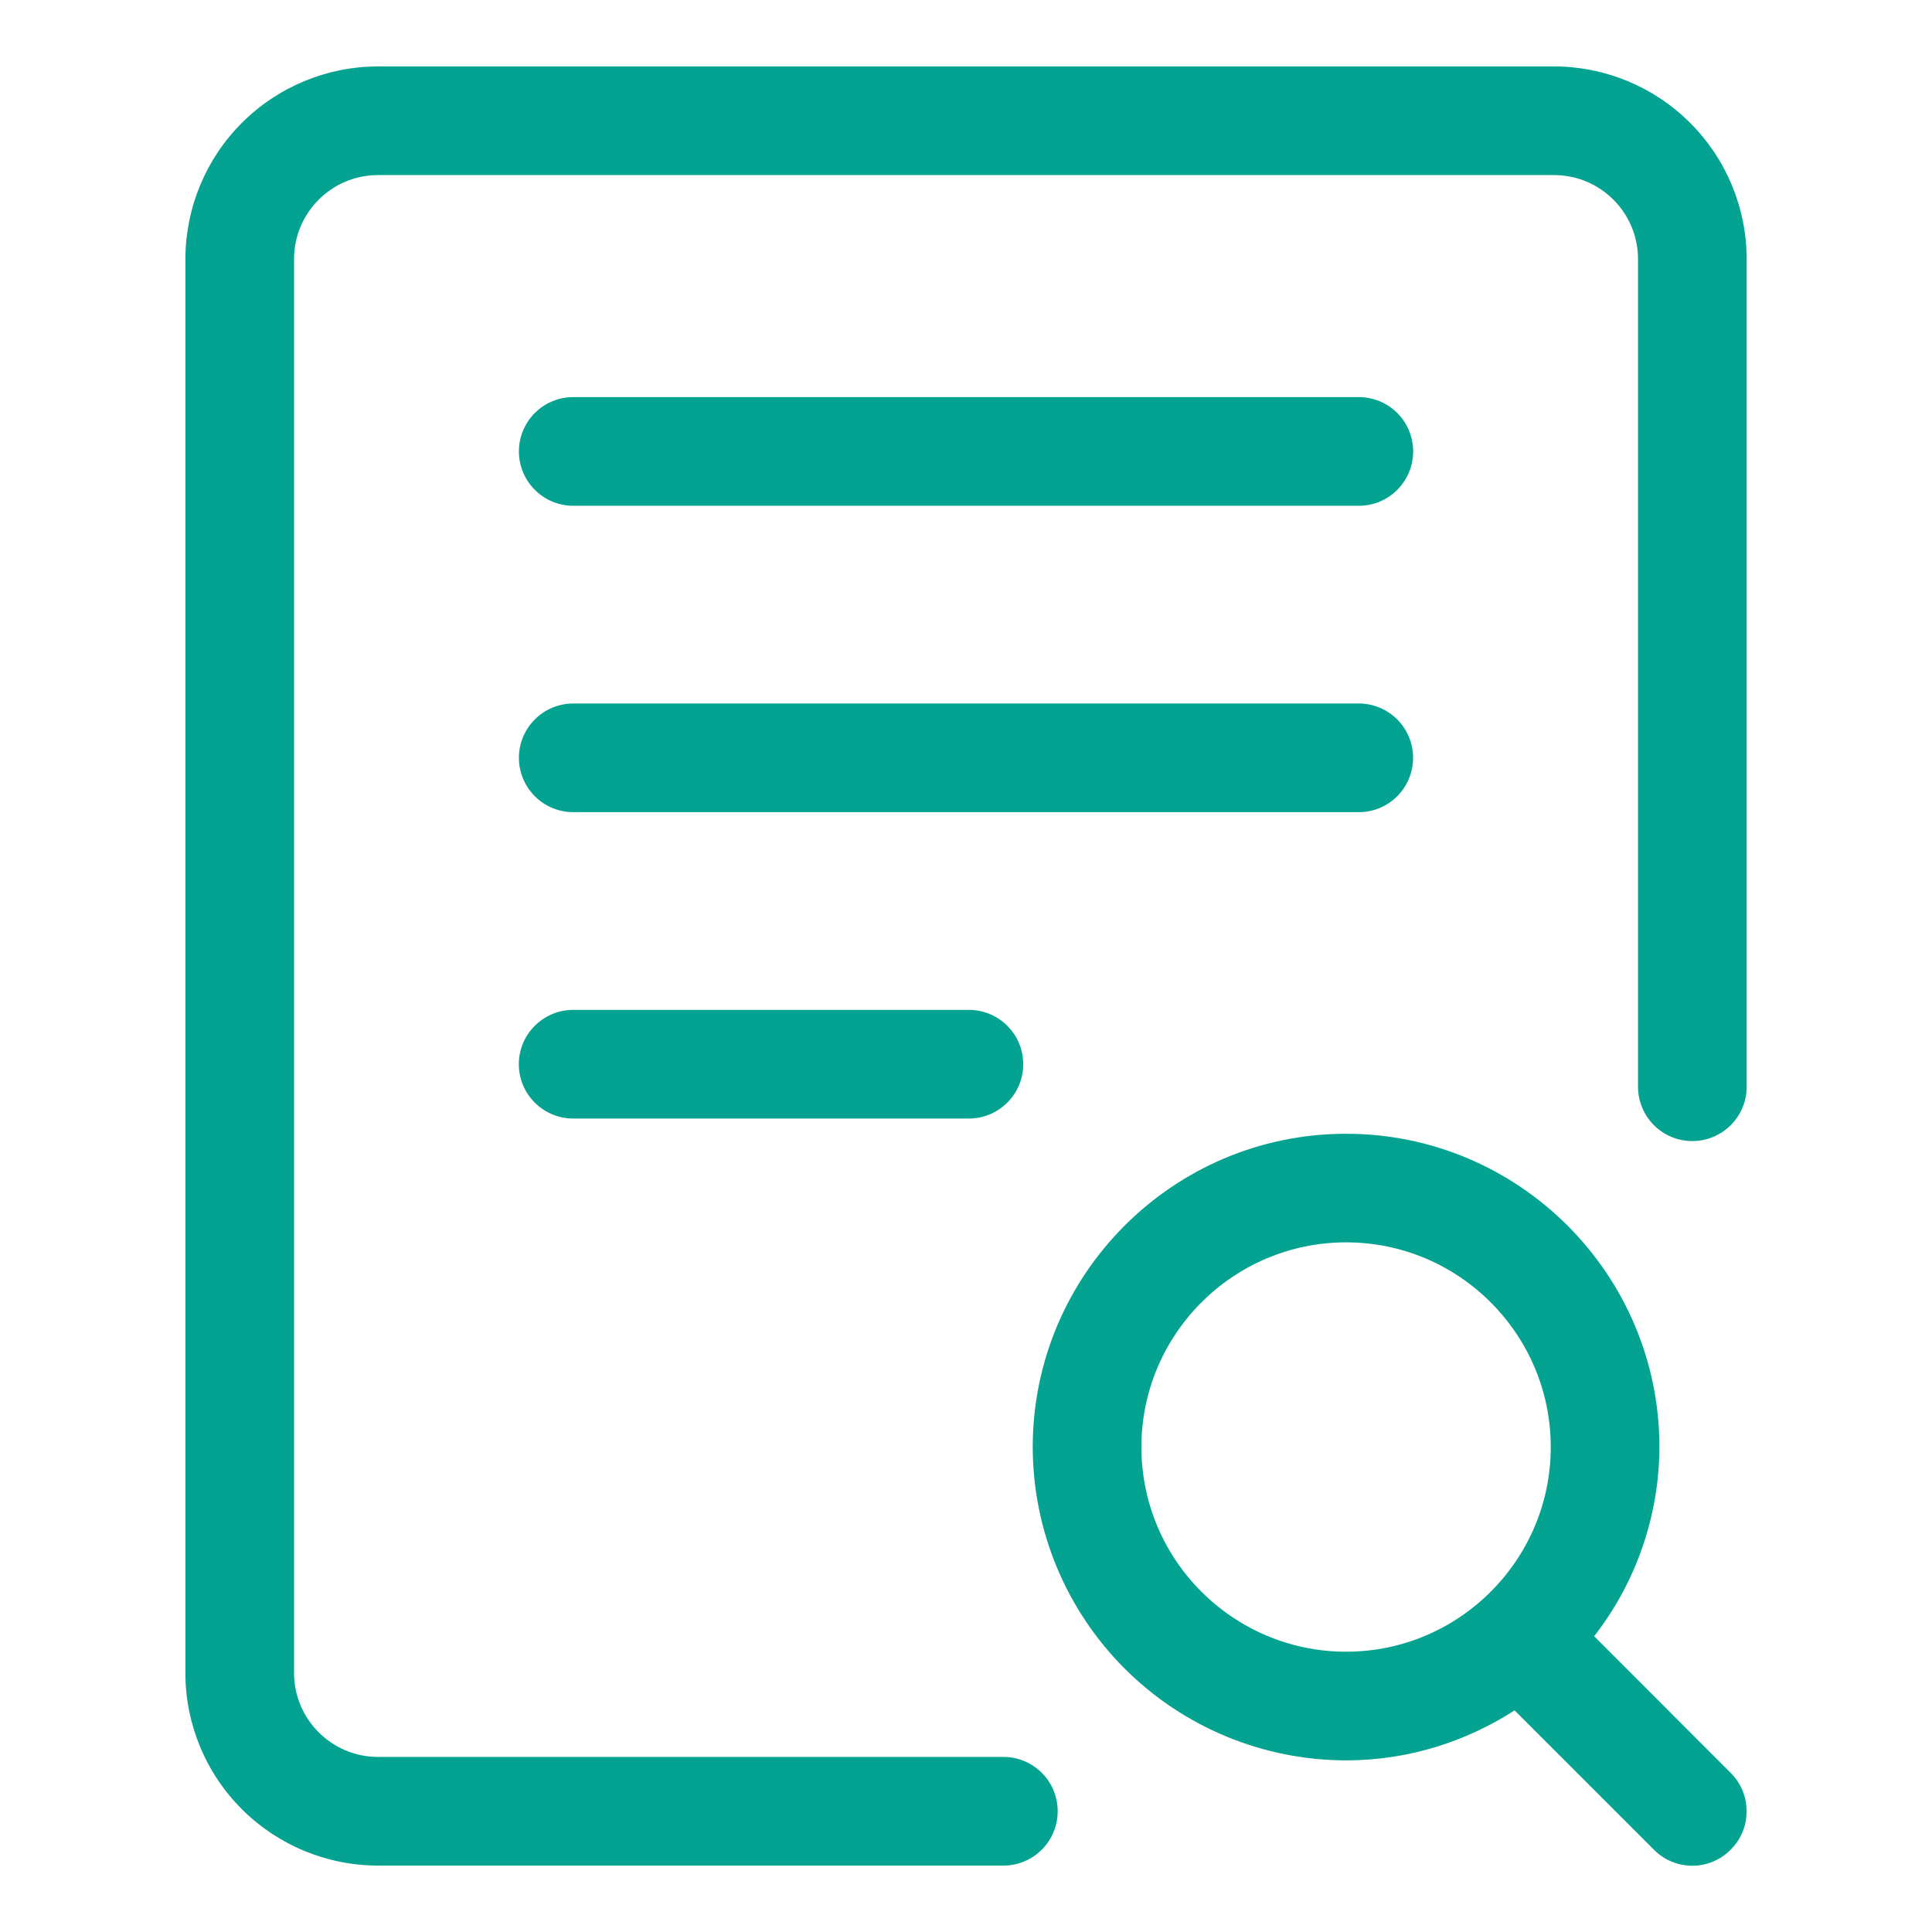
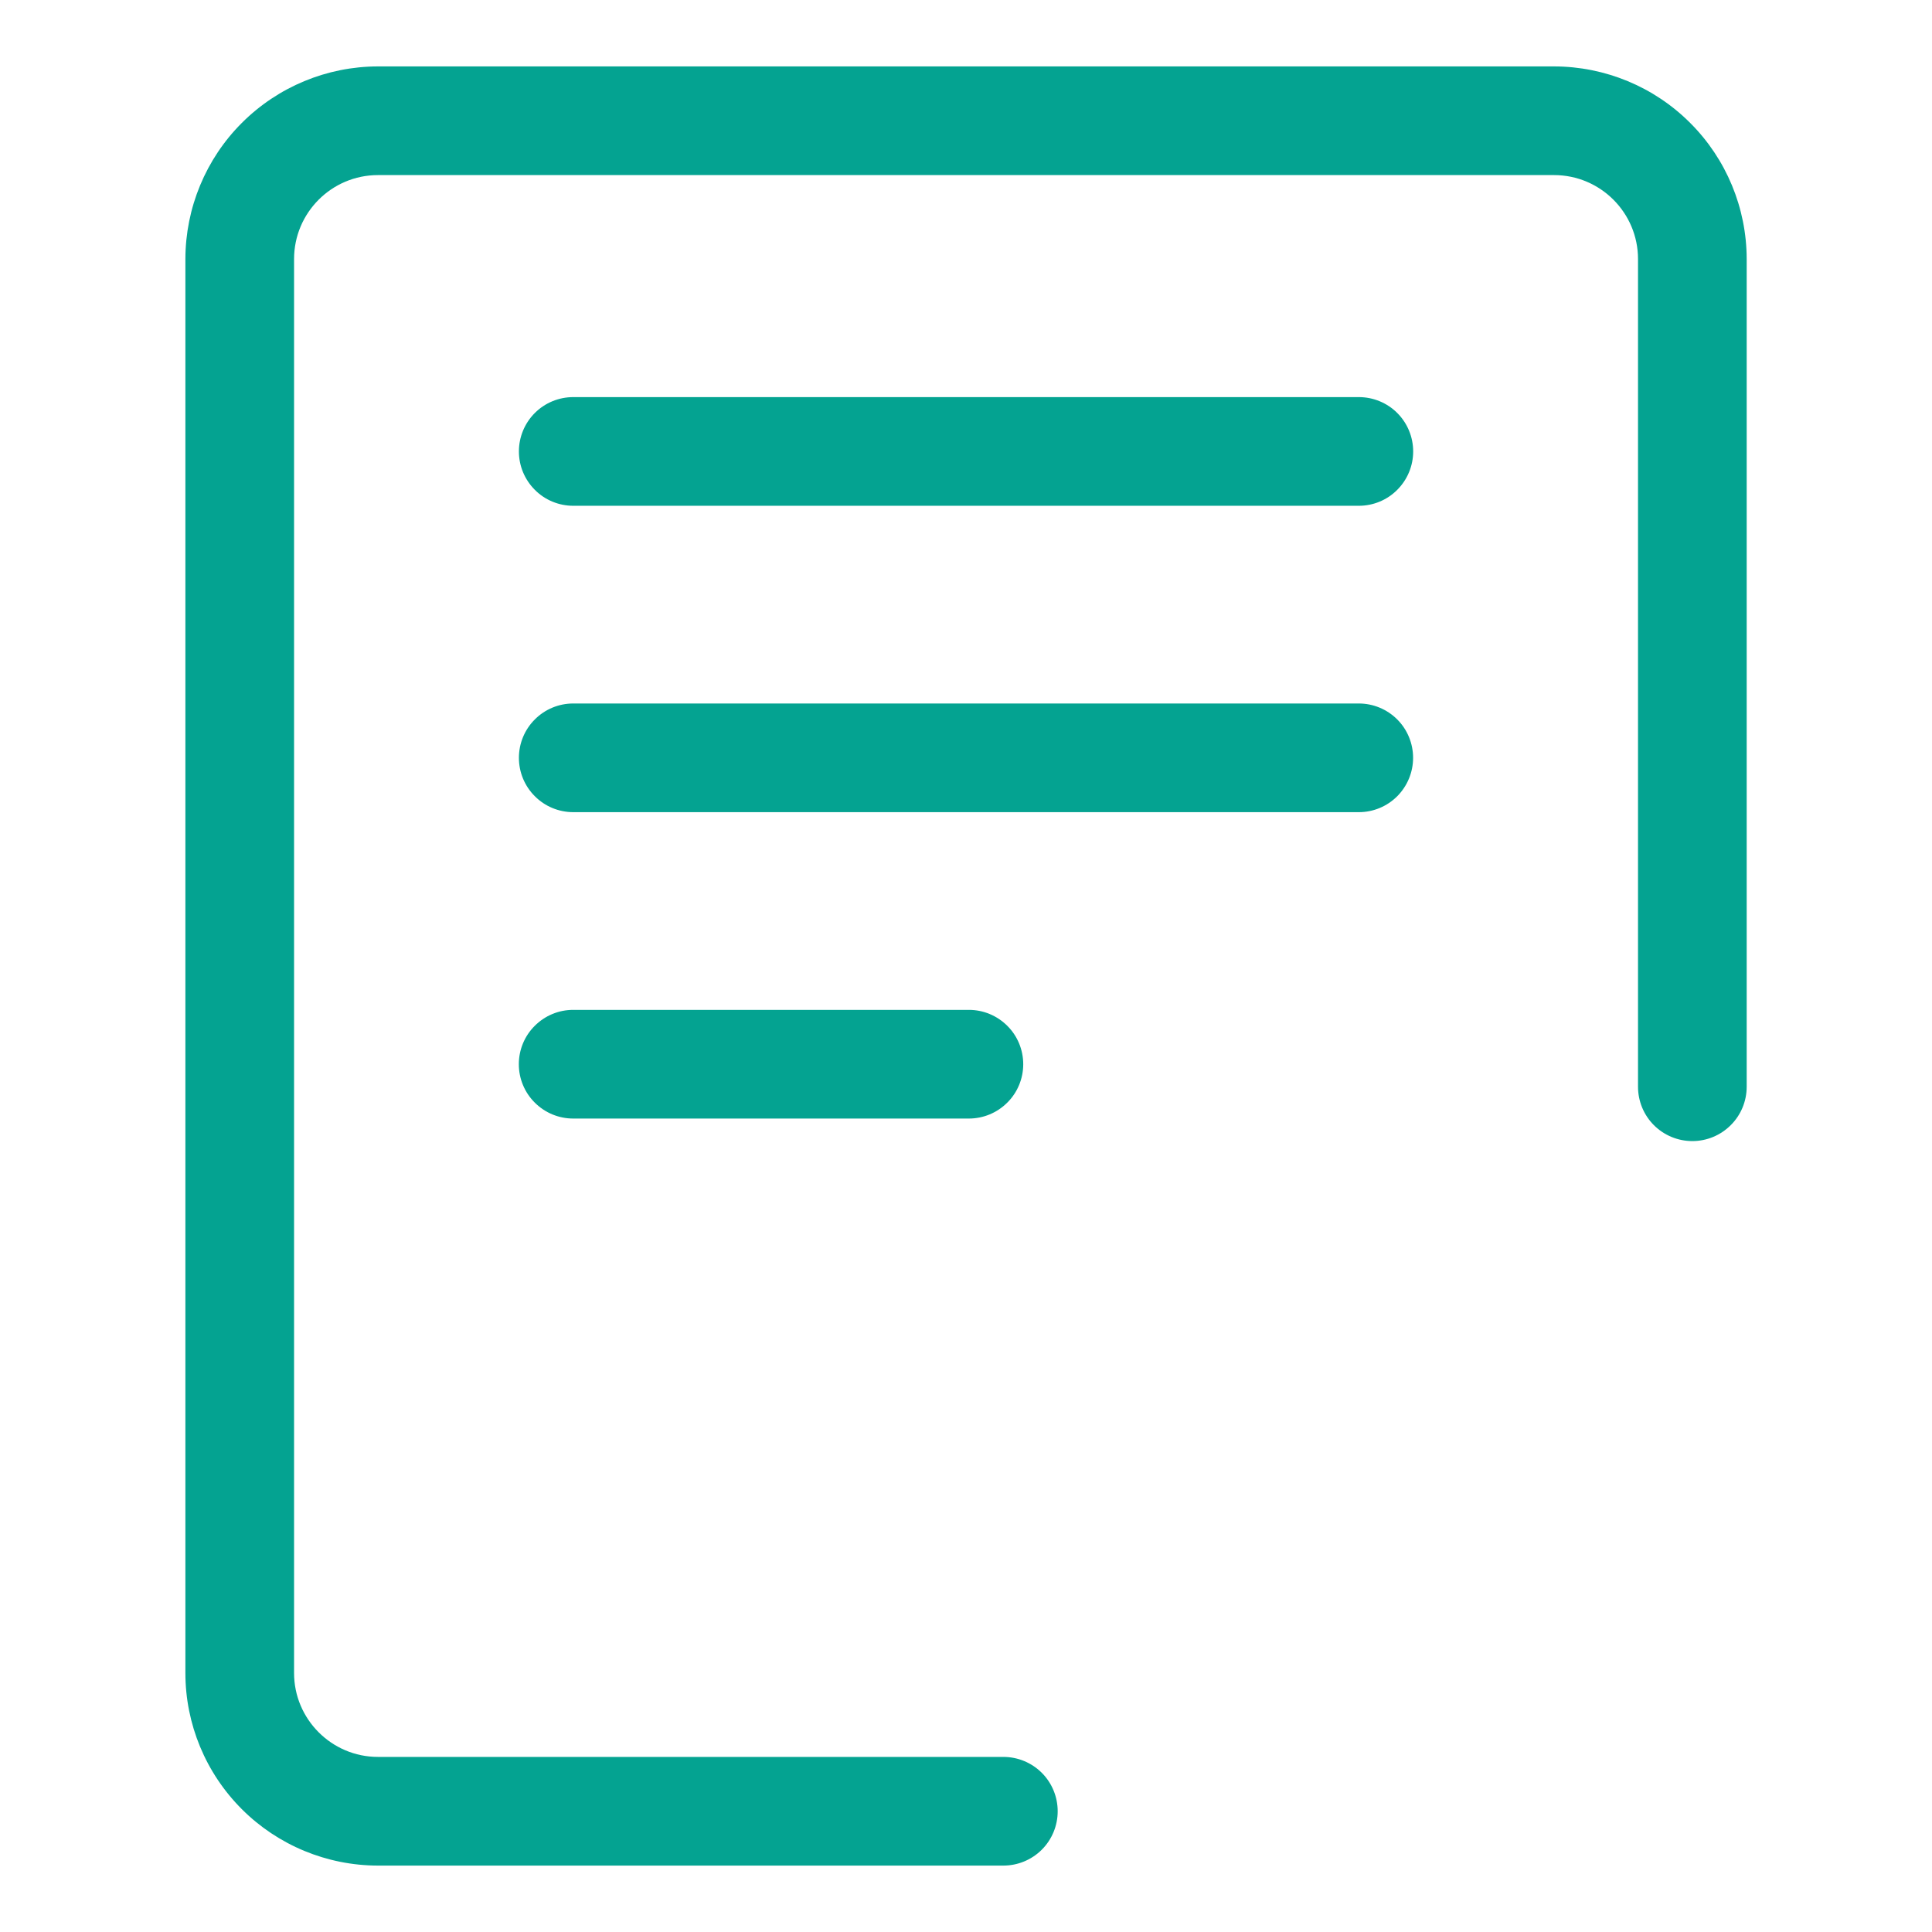
<svg xmlns="http://www.w3.org/2000/svg" width="24" height="24" viewBox="0 0 24 24" fill="none">
  <path d="M7.12 12.545C6.941 12.545 6.77 12.616 6.643 12.743C6.516 12.869 6.445 13.041 6.445 13.22C6.445 13.399 6.516 13.571 6.643 13.697C6.77 13.824 6.941 13.895 7.12 13.895H12.036C12.215 13.895 12.386 13.824 12.513 13.697C12.64 13.571 12.711 13.399 12.711 13.22C12.711 13.041 12.64 12.869 12.513 12.743C12.386 12.616 12.215 12.545 12.036 12.545H7.12ZM7.121 6.283H16.88C17.059 6.283 17.231 6.212 17.357 6.085C17.484 5.958 17.555 5.787 17.555 5.608C17.555 5.429 17.484 5.257 17.357 5.13C17.231 5.004 17.059 4.933 16.88 4.933H7.121C6.942 4.933 6.77 5.004 6.644 5.13C6.517 5.257 6.446 5.429 6.446 5.608C6.446 5.787 6.517 5.958 6.644 6.085C6.77 6.212 6.942 6.283 7.121 6.283ZM17.554 9.414C17.554 9.235 17.483 9.063 17.357 8.937C17.23 8.81 17.058 8.739 16.879 8.739H7.121C6.942 8.739 6.77 8.81 6.644 8.937C6.517 9.063 6.446 9.235 6.446 9.414C6.446 9.593 6.517 9.765 6.644 9.891C6.77 10.018 6.942 10.089 7.121 10.089H16.88C17.059 10.089 17.23 10.018 17.357 9.891C17.483 9.764 17.554 9.593 17.554 9.414Z" fill="#04A391" />
  <path d="M19.305 0.825H4.695C4.061 0.826 3.453 1.078 3.004 1.527C2.556 1.975 2.304 2.583 2.303 3.218V20.783C2.303 21.417 2.555 22.025 3.004 22.474C3.452 22.922 4.06 23.174 4.694 23.175H12.464C12.643 23.175 12.815 23.104 12.942 22.977C13.068 22.851 13.139 22.679 13.139 22.5C13.139 22.321 13.068 22.149 12.942 22.023C12.815 21.896 12.643 21.825 12.464 21.825H4.695C4.121 21.825 3.653 21.357 3.653 20.783V3.218C3.653 2.642 4.121 2.175 4.695 2.175H19.305C19.881 2.175 20.348 2.643 20.348 3.218V13.5C20.348 13.679 20.419 13.851 20.545 13.977C20.672 14.104 20.844 14.175 21.023 14.175C21.202 14.175 21.373 14.104 21.5 13.977C21.627 13.851 21.698 13.679 21.698 13.5V3.218C21.697 2.583 21.445 1.975 20.996 1.527C20.548 1.078 19.939 0.826 19.305 0.825Z" fill="#04A391" />
-   <path d="M19.803 20.326C20.326 19.654 20.611 18.827 20.614 17.976C20.614 15.83 18.868 14.084 16.722 14.084C14.575 14.084 12.829 15.83 12.829 17.976C12.83 19.008 13.241 19.997 13.97 20.727C14.7 21.457 15.69 21.867 16.722 21.868C17.493 21.868 18.21 21.636 18.815 21.247L20.545 22.977C20.608 23.041 20.682 23.091 20.764 23.125C20.846 23.159 20.933 23.177 21.022 23.177C21.111 23.177 21.199 23.159 21.28 23.125C21.362 23.091 21.437 23.041 21.499 22.977C21.562 22.915 21.612 22.841 21.646 22.759C21.68 22.677 21.697 22.589 21.697 22.5C21.697 22.412 21.68 22.324 21.646 22.242C21.612 22.16 21.562 22.086 21.499 22.023L19.803 20.326ZM14.179 17.976C14.179 16.574 15.32 15.433 16.722 15.433C18.123 15.433 19.264 16.574 19.264 17.976C19.264 19.378 18.123 20.518 16.722 20.518C15.32 20.518 14.179 19.378 14.179 17.976Z" fill="#04A391" />
</svg>